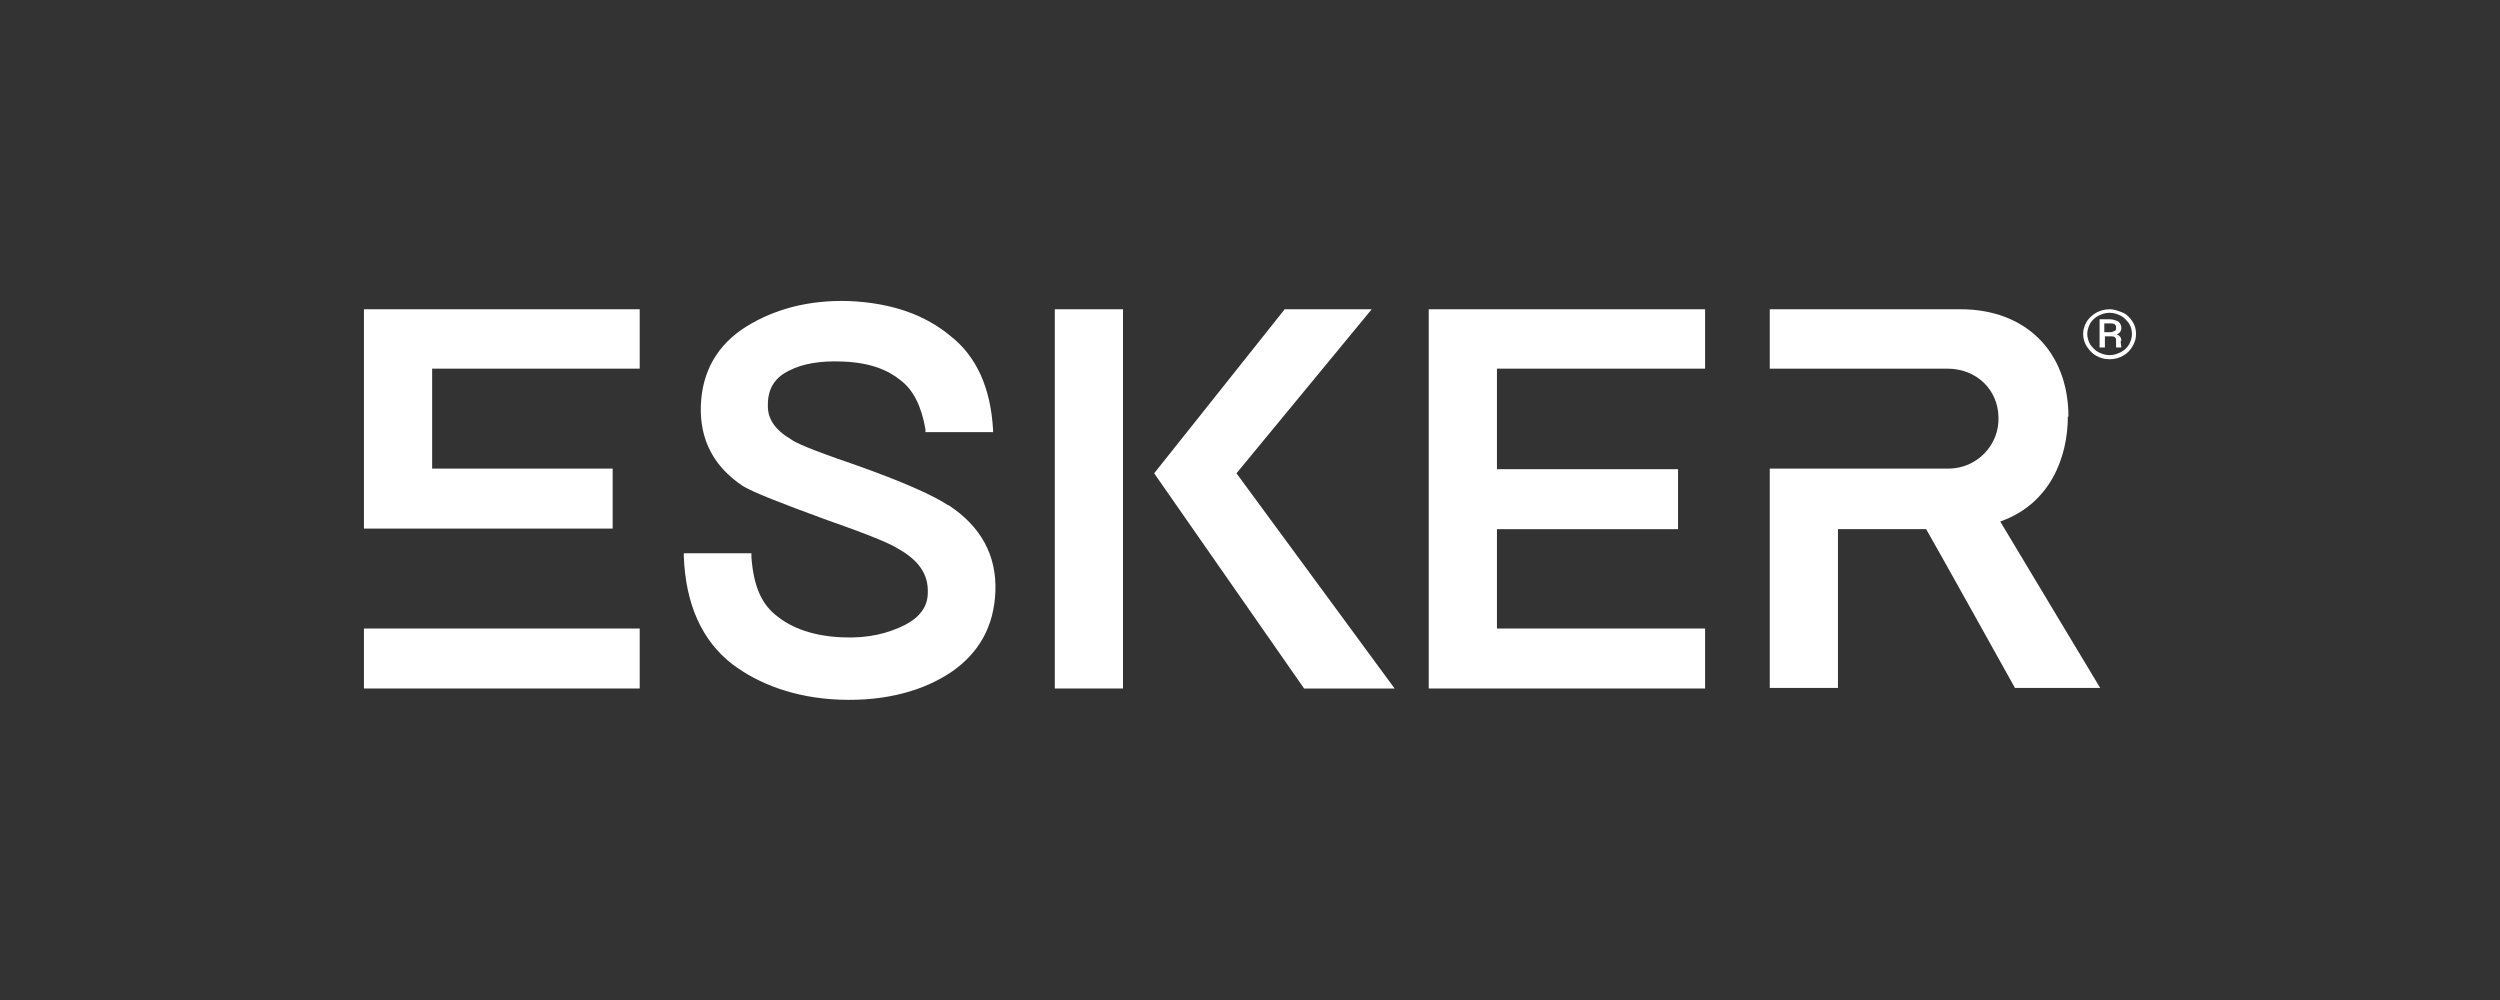
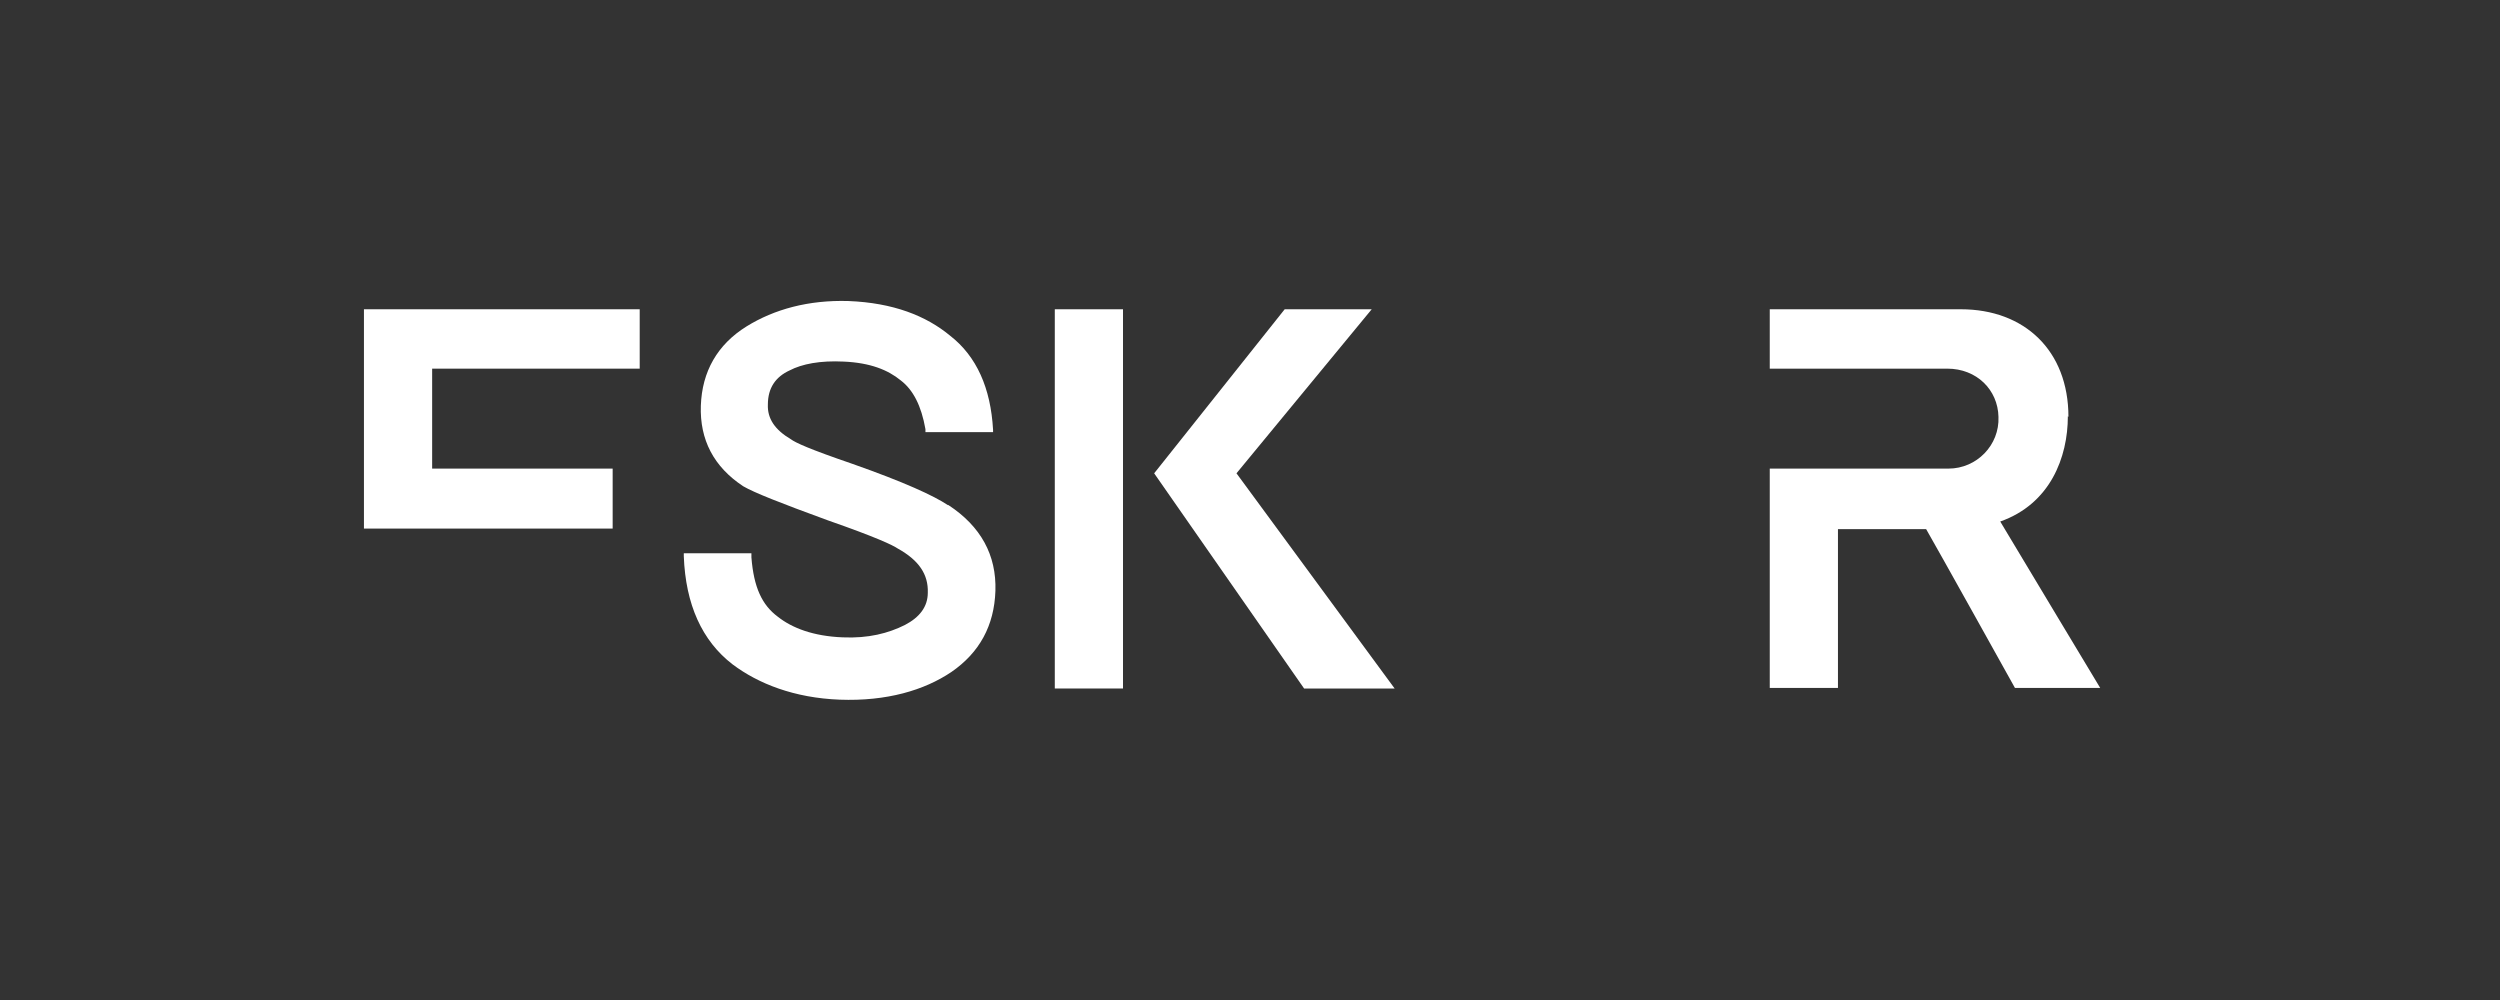
<svg xmlns="http://www.w3.org/2000/svg" id="Calque_1" version="1.1" viewBox="0 0 425.2 170.1">
  <rect x="0" y="0" width="425.2" height="170.1" fill="#333333" stroke="none" />
  <defs>
    <style>
      .st0 {
        fill: #fff;
      }
    </style>
  </defs>
-   <path class="st0" d="M360.8,58h0c0-.6-.3-1-.8-1.1.5-.2.8-.6.8-1.1s-.2-.8-.5-1.1c-.4-.2-.9-.4-1.5-.4h-1.7v4.8h.9v-1.9h1.1c.5,0,.8.2.8.6,0,0,0,.3,0,.6s0,.6,0,.7h.9c0-.2-.1-.5-.1-.8v-.4ZM359.6,56.3h0c-.2.1-.4.2-.7.2h-1v-1.5h.9c.4,0,.7,0,.9.2.2.1.2.3.2.6s0,.4-.3.5Z" />
-   <path class="st0" d="M362.7,54.7h0c-.4-.6-.9-1.2-1.6-1.5s-1.5-.6-2.3-.6-1.6.2-2.3.6c-.7.4-1.2.9-1.6,1.5-.4.7-.6,1.4-.6,2.1s.2,1.5.6,2.1c.4.6.9,1.2,1.6,1.6.7.4,1.5.6,2.3.6s1.6-.2,2.3-.6,1.2-.9,1.6-1.6c.4-.7.6-1.3.6-2.1s-.2-1.5-.6-2.1ZM362.1,58.6c-.3.5-.8,1-1.4,1.3-.6.3-1.2.5-1.9.5s-1.3-.2-1.9-.5-1-.8-1.4-1.3c-.3-.6-.5-1.2-.5-1.8s.2-1.2.5-1.8c.3-.5.8-1,1.4-1.3.6-.3,1.2-.5,1.9-.5s1.3.2,1.9.5c.6.3,1,.8,1.4,1.3.3.5.5,1.1.5,1.8s-.2,1.2-.5,1.8h0Z" />
-   <rect class="st0" x="61.9" y="106.9" width="46.9" height="10.2" />
  <polygon class="st0" points="61.9 89.9 104.2 89.9 104.2 79.7 73.5 79.7 73.5 62.7 108.8 62.7 108.8 52.6 61.9 52.6 61.9 89.9" />
-   <polygon class="st0" points="243 117.1 290 117.1 290 106.9 254.6 106.9 254.6 90 285.4 90 285.4 79.8 254.6 79.8 254.6 62.7 290 62.7 290 52.6 243 52.6 243 117.1" />
  <polygon class="st0" points="233.3 52.6 218.5 52.6 196.3 80.5 221.8 117.1 237.2 117.1 210.3 80.5 233.3 52.6" />
  <rect class="st0" x="179.4" y="52.6" width="11.6" height="64.5" />
  <path class="st0" d="M351.8,70.9h0c0-11.3-7.5-18.3-18.3-18.3h-32.5s0,10.1,0,10.1h30.2c5,0,8.6,3.6,8.7,8.2.2,4.8-3.7,8.8-8.5,8.8h-30.4v37.3h11.6v-27h15c1.8,3.1,15.1,27,15.1,27,0,0,0,0,0,0h14.5s0,0,0,0c0,0-13.6-22.6-17-28.3,8.5-3,11.5-10.9,11.5-17.9Z" />
  <path class="st0" d="M161.2,85.9h0c-2.4-1.6-7.4-3.9-16.2-7-7.3-2.5-9.7-3.6-10.5-4.2-2.7-1.6-4-3.5-3.9-5.9,0-2.8,1.3-4.7,3.7-5.8,2.1-1.1,5.2-1.7,9.2-1.5,4.5.2,7.5,1.4,9.7,3.2,2.1,1.6,3.5,4.3,4.2,8.3v.5h11.5v-.4c-.4-7.1-2.8-12.5-7.3-16-4.1-3.4-9.7-5.6-17.3-5.9-6.8-.2-12.6,1.4-17.3,4.3-5,3.1-7.6,7.7-7.8,13.5-.2,5.8,2.2,10.4,7.2,13.7,1.9,1.1,6.2,2.8,14.4,5.8,8.3,2.9,11,4.2,11.9,4.8,3.6,2,5.2,4.4,5.1,7.5,0,2.4-1.4,4.2-3.9,5.5-2.8,1.4-6.2,2.3-10.6,2.1-5-.2-8.6-1.6-11-3.5-2.7-2-4.1-5-4.5-10.1v-.7h-11.5v.5c.3,8.2,3.1,14.4,8.3,18.4,4.4,3.3,10.5,5.7,18.2,6,8,.3,14.4-1.6,19-4.7,4.8-3.3,7.3-7.9,7.5-13.8.2-6.1-2.5-11-8-14.6Z" />
</svg>